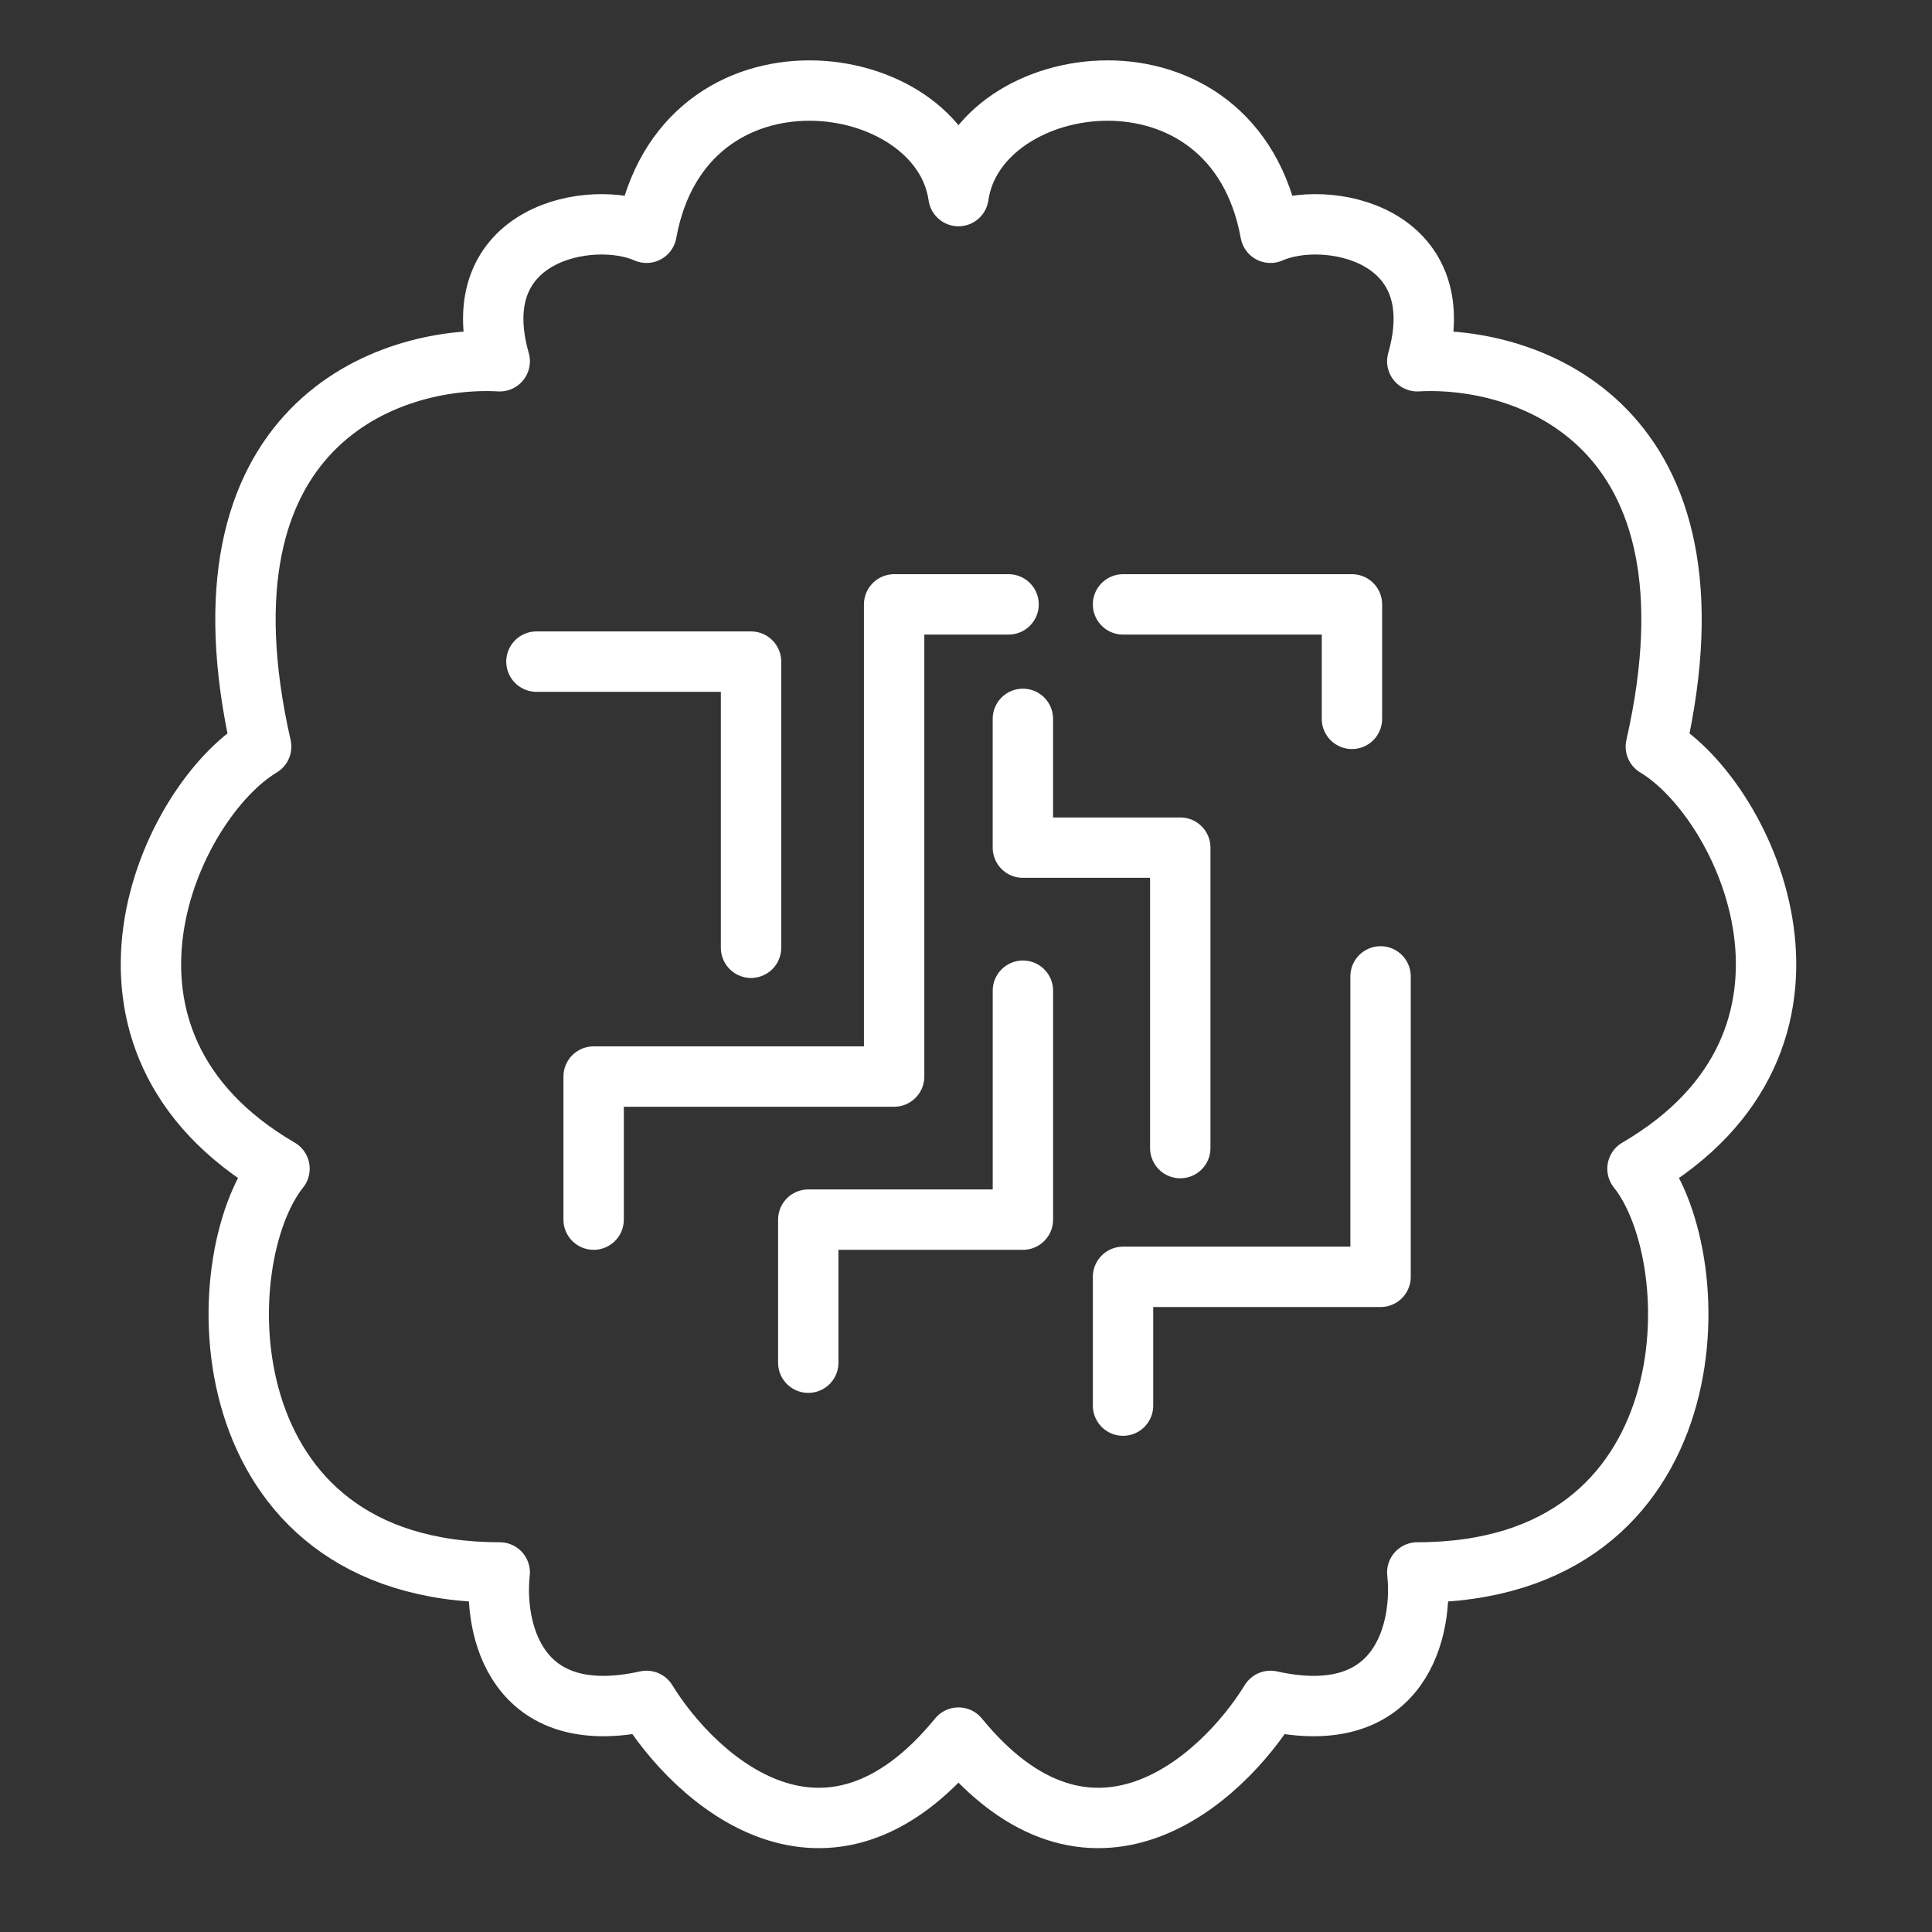
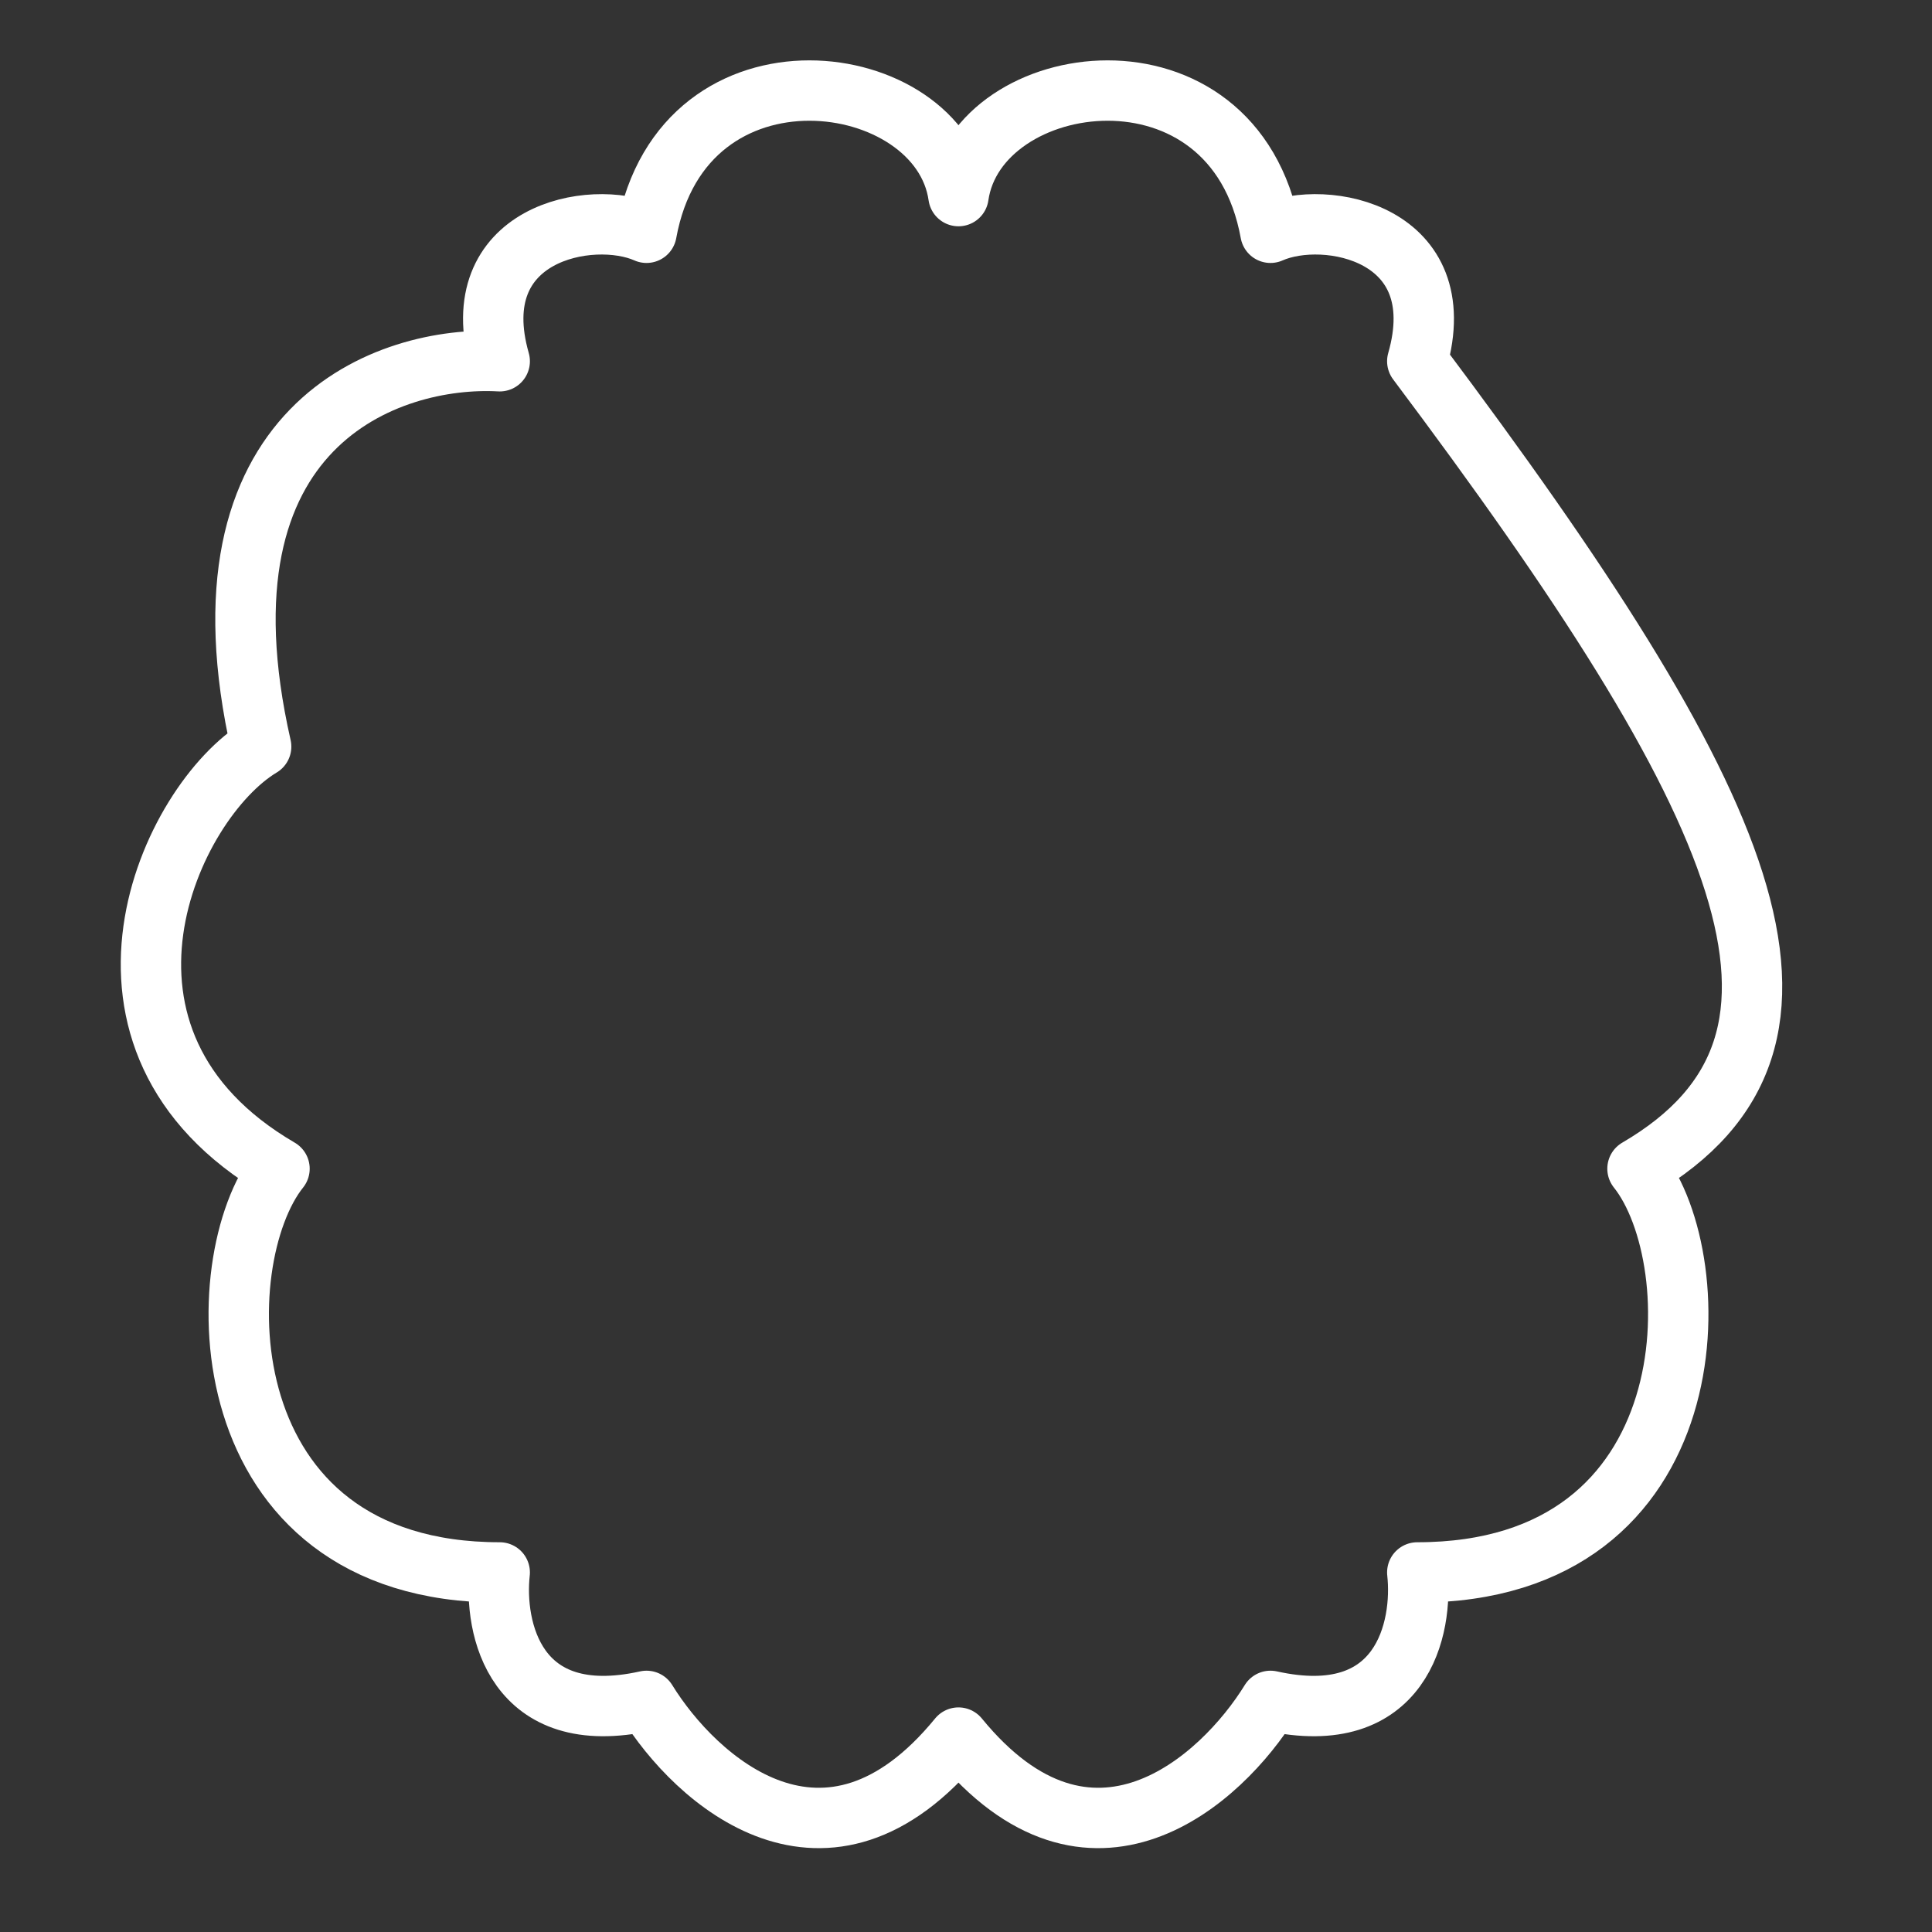
<svg xmlns="http://www.w3.org/2000/svg" fill="none" viewBox="0 0 64 64">
  <rect x="0" y="0" width="64" height="64" fill="#333333" stroke="none" />
-   <path stroke="#fff" stroke-linecap="round" stroke-linejoin="round" stroke-width="2" d="M26.775 45.141V40.402H33.885V32.818M19.665 40.402V35.662H29.619V20.021H33.41M44.785 23.813V20.021H37.202M17.77 21.917H24.879V31.396M33.884 23.813V28.079H39.098V38.032M37.202 46.563V42.297H45.733V32.344" />
-   <path stroke="#fff" stroke-linecap="round" stroke-linejoin="round" stroke-width="2" d="M21.417 7.711C22.633 1.024 31.144 2.24 31.751 6.496C32.359 2.24 40.87 1.024 42.086 7.711C43.91 6.901 48.165 7.711 46.949 11.967C50.597 11.764 57.283 14.034 54.852 24.733C57.891 26.556 61.539 34.459 54.244 38.715C56.675 41.754 56.675 52.089 46.949 52.089C47.152 53.912 46.463 57.316 42.086 56.344C40.465 58.978 36.128 62.909 31.751 57.56C27.374 62.909 23.038 58.978 21.417 56.344C17.04 57.316 16.351 53.912 16.554 52.089C6.828 52.089 6.828 41.754 9.259 38.715C1.964 34.459 5.612 26.556 8.651 24.733C6.219 14.034 12.906 11.764 16.554 11.967C15.338 7.711 19.593 6.901 21.417 7.711Z" />
+   <path stroke="#fff" stroke-linecap="round" stroke-linejoin="round" stroke-width="2" d="M21.417 7.711C22.633 1.024 31.144 2.24 31.751 6.496C32.359 2.24 40.87 1.024 42.086 7.711C43.91 6.901 48.165 7.711 46.949 11.967C57.891 26.556 61.539 34.459 54.244 38.715C56.675 41.754 56.675 52.089 46.949 52.089C47.152 53.912 46.463 57.316 42.086 56.344C40.465 58.978 36.128 62.909 31.751 57.56C27.374 62.909 23.038 58.978 21.417 56.344C17.04 57.316 16.351 53.912 16.554 52.089C6.828 52.089 6.828 41.754 9.259 38.715C1.964 34.459 5.612 26.556 8.651 24.733C6.219 14.034 12.906 11.764 16.554 11.967C15.338 7.711 19.593 6.901 21.417 7.711Z" />
</svg>